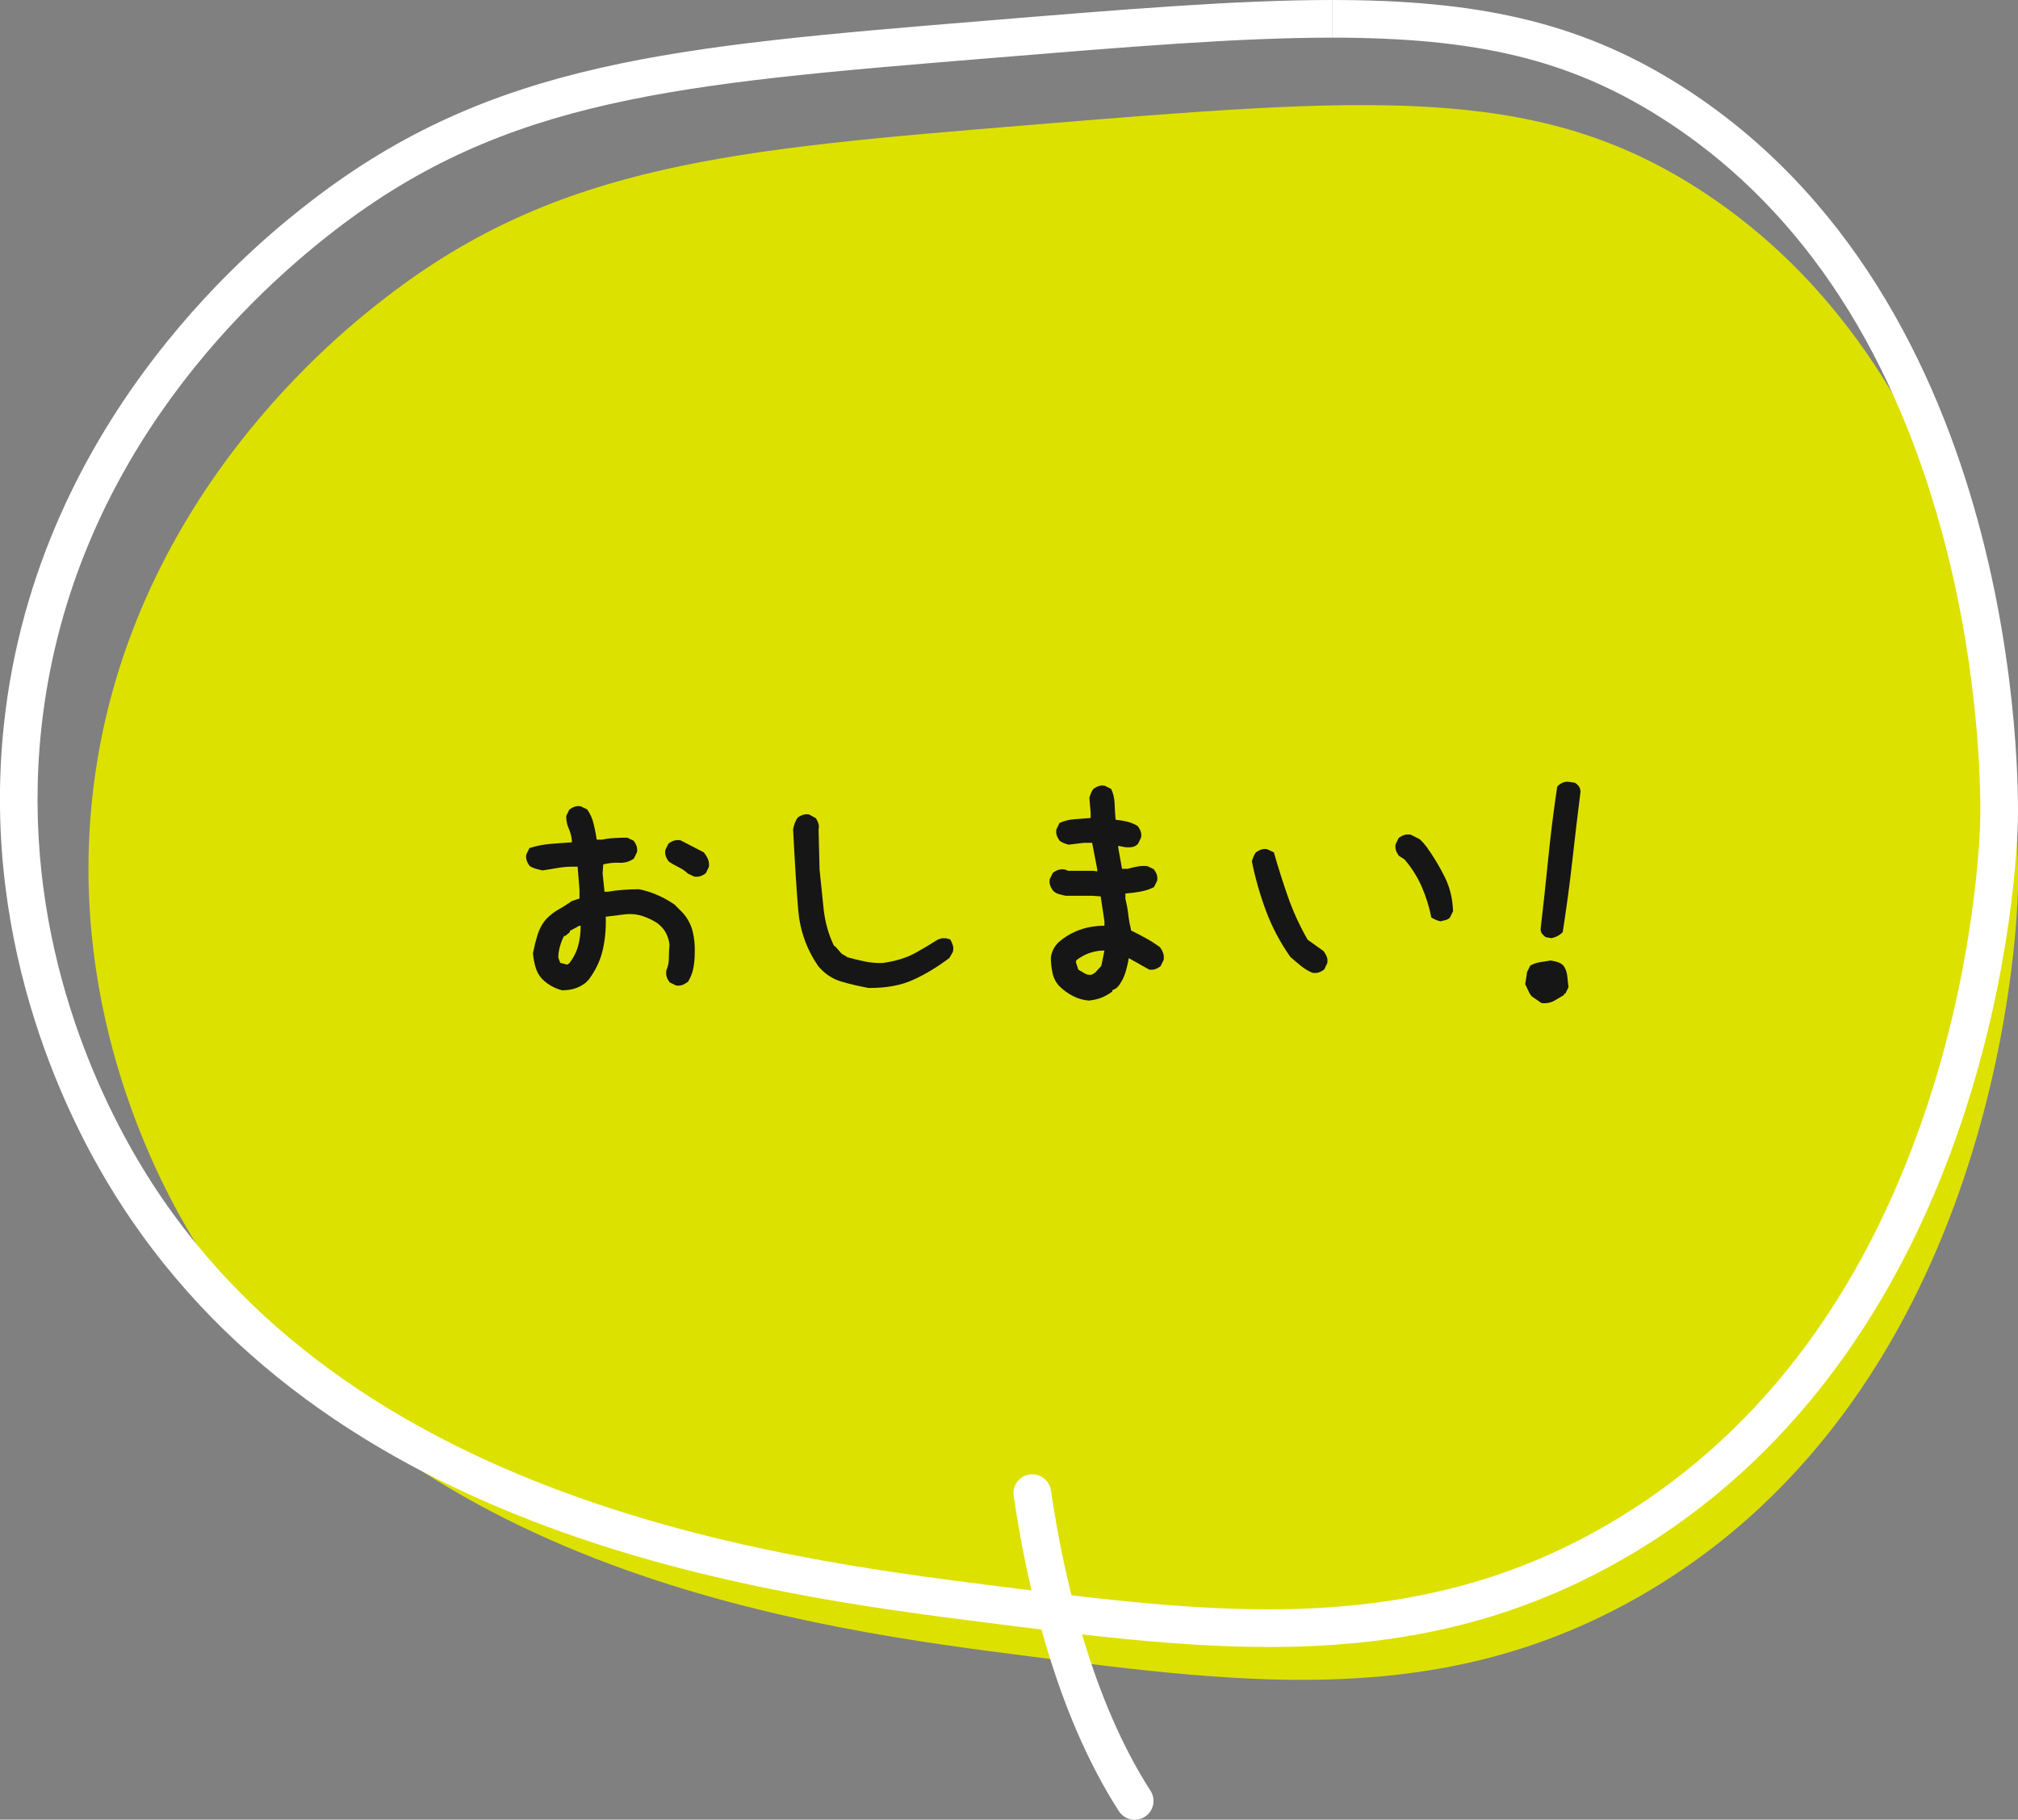
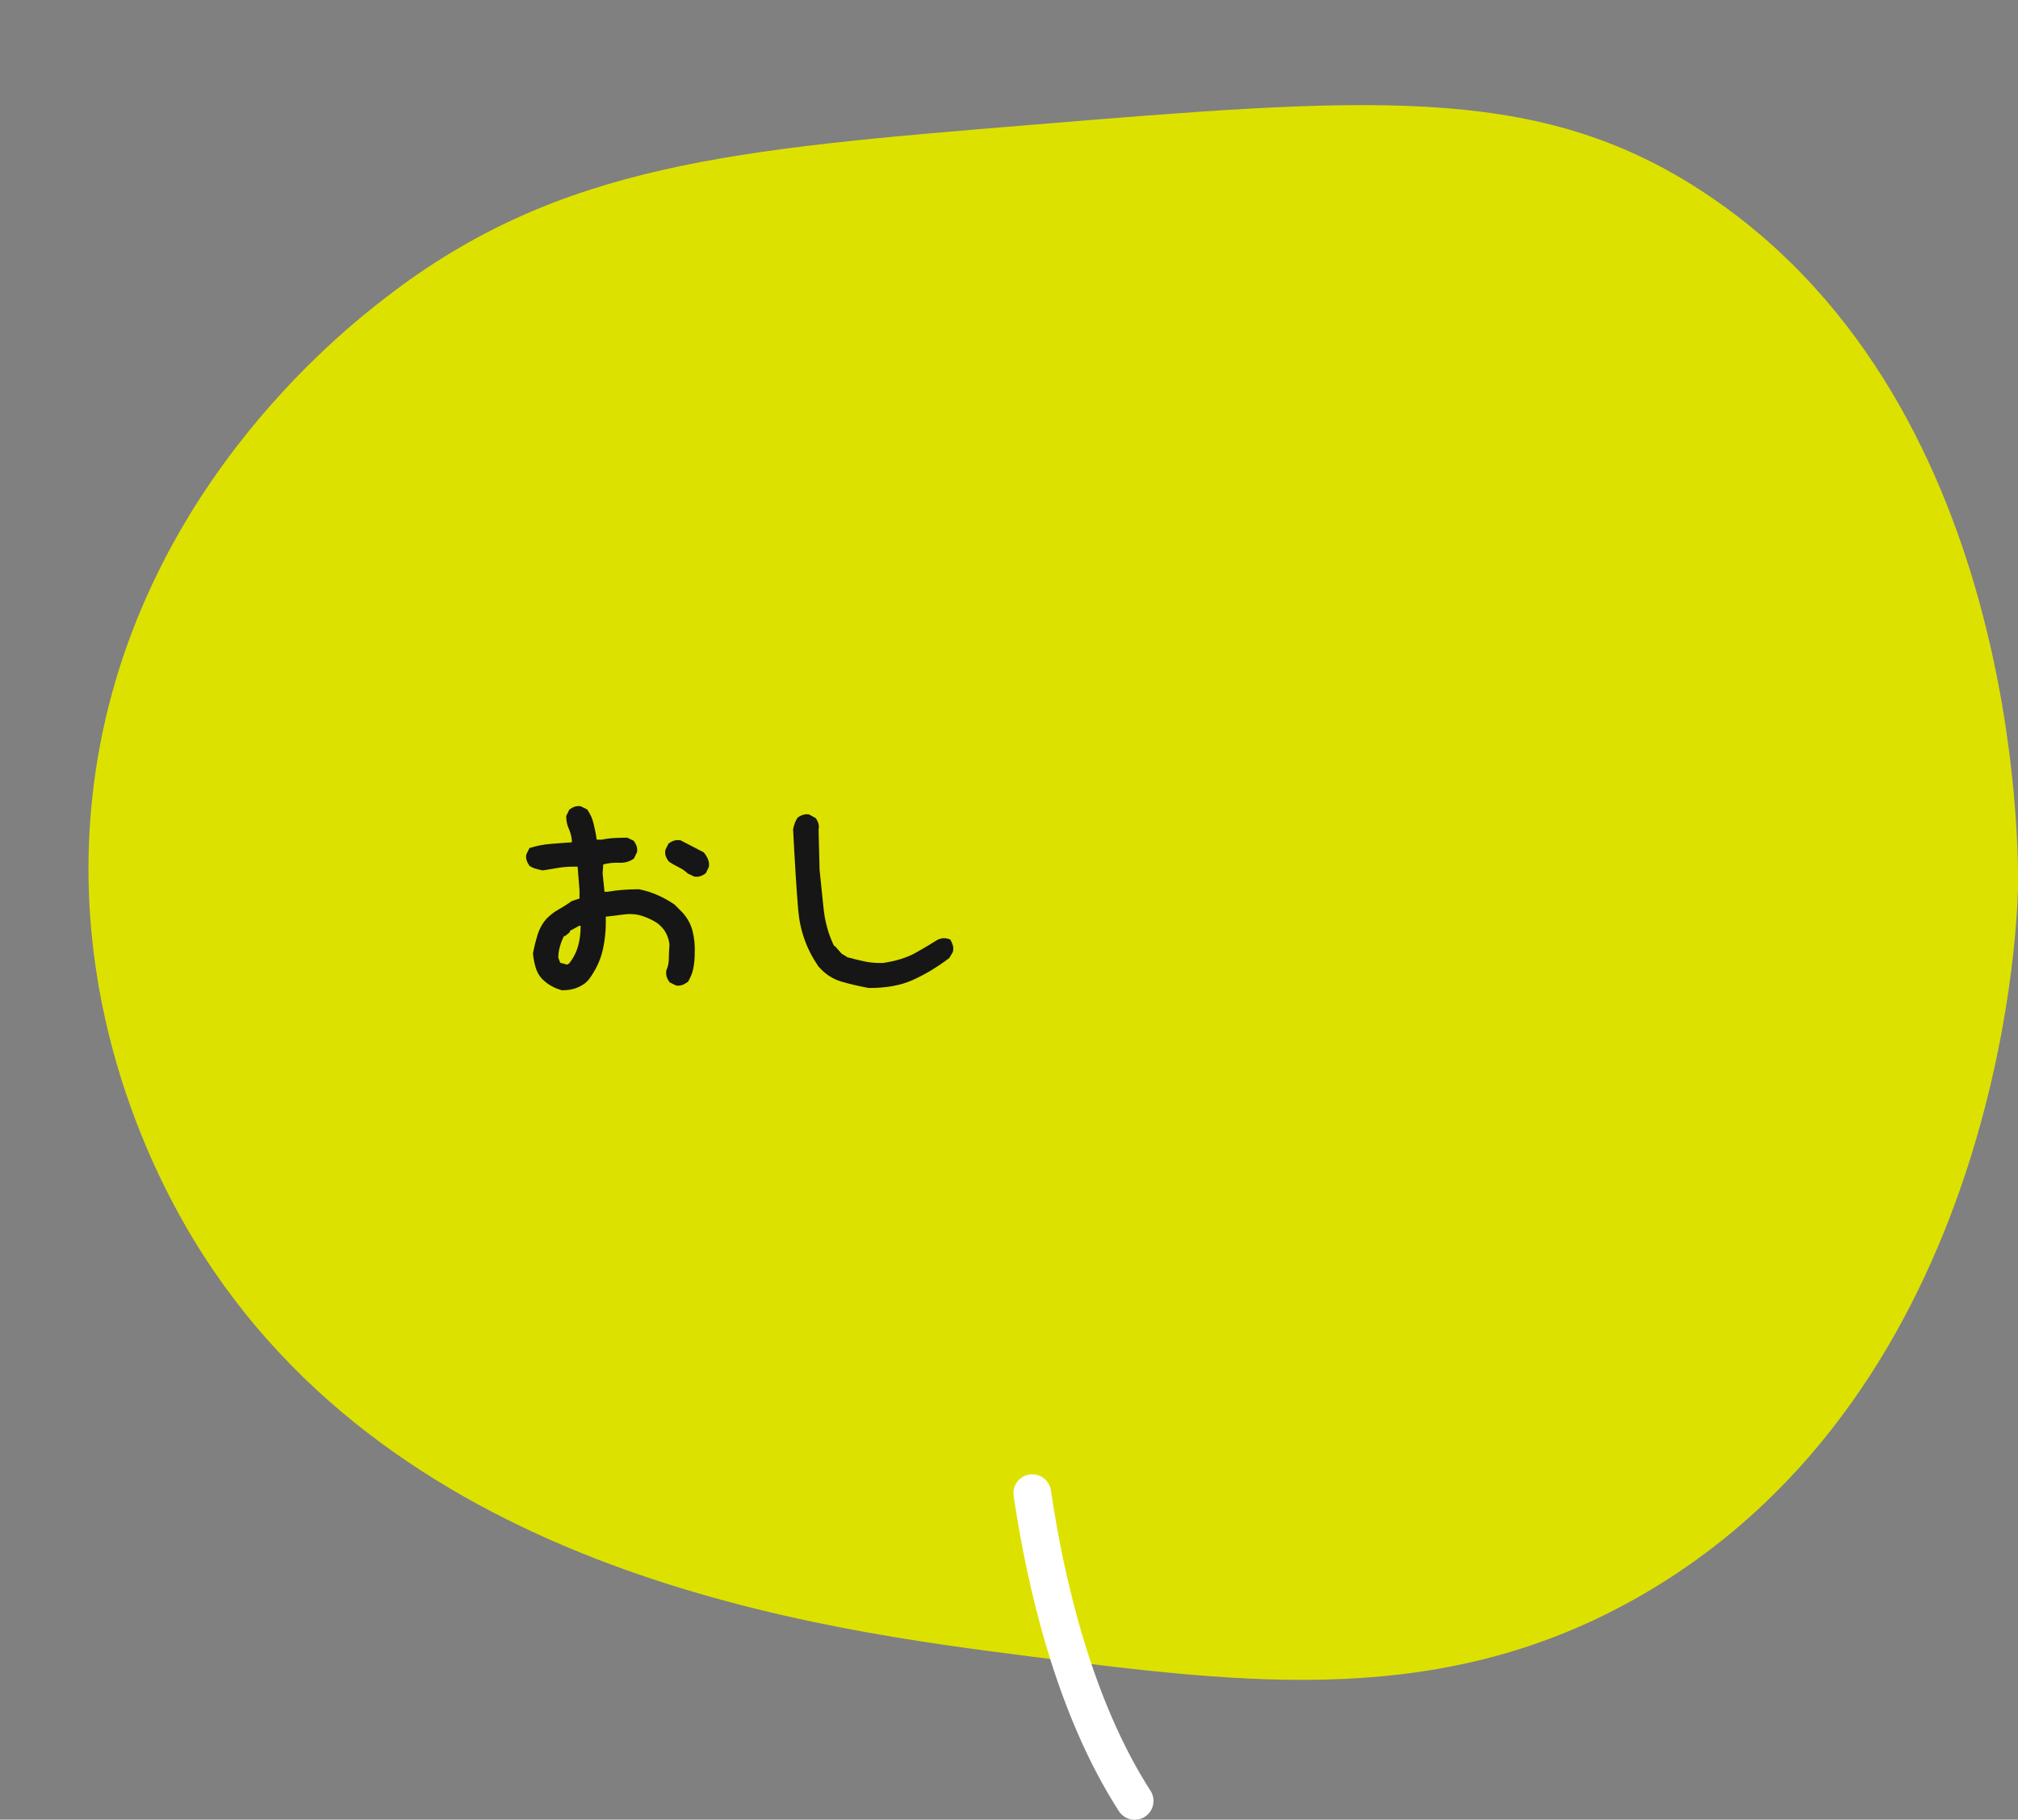
<svg xmlns="http://www.w3.org/2000/svg" id="b" viewBox="0 0 160.81 145.02">
  <rect x="0" y="0" width="160.81" height="145.02" fill="#808080" stroke="none" />
  <defs>
    <style>.d{fill:#dde100;}.e{fill:#fff;}.f{fill:none;stroke:#fff;stroke-linecap:round;stroke-linejoin:round;stroke-width:3px;}.g{fill:#161616;}</style>
  </defs>
  <g id="c">
    <path class="d" d="M160.8,70.99c-.07,2.95-1.5,39.62-29.88,56.08-15.79,9.16-31.47,7.16-48.86,4.94-16.66-2.13-50.4-6.43-66.63-33.21-2.69-4.44-9.93-17.79-8.08-35.19,2.53-23.79,20.18-37.42,23.42-39.92,13.78-10.64,27.69-11.79,51.29-13.73,26.64-2.19,39.95-3.29,52.9,4.85,26.23,16.48,25.91,53.41,25.85,56.18Z" />
-     <path class="e" d="M106.15,0v3h0c11.56,0,18.85,1.76,26.03,6.26,10.81,6.79,18.39,17.9,22.53,33.01,3.26,11.88,3.12,22.02,3.09,23.14-.03,1.12-.37,11.31-4.37,23.14-5.09,15.07-13.63,26.17-25.39,32.99-7.9,4.59-16.46,6.72-26.94,6.72-7.13,0-14.49-.94-22.28-1.93-16.64-2.12-51.27-6.54-67.5-33.31-3.73-6.16-9.74-18.88-8.03-34.93,2.19-20.54,15.57-33.69,23.35-39.7,13.71-10.59,27.33-11.71,52.05-13.74,11.18-.92,20-1.65,27.45-1.65V0M106.14,0c-7.57,0-16.51.74-27.7,1.66-24.68,2.03-39.22,3.23-53.64,14.36C21.42,18.63,2.96,32.88.31,57.77c-1.94,18.2,5.63,32.16,8.45,36.8,16.98,28.01,52.26,32.51,69.69,34.73,7.83,1,15.34,1.96,22.66,1.96,9.68,0,19.04-1.67,28.44-7.13,29.68-17.22,31.18-55.57,31.25-58.65.07-2.9.41-41.52-27.03-58.76C125.67,1.63,117.43,0,106.14,0h0Z" />
    <path class="f" d="M82.26,119c1.06,7.19,3.34,17.05,8.16,24.53" />
    <path class="g" d="M44.86,78.94c-.3-.07-.6-.18-.89-.34-.29-.16-.55-.36-.79-.6-.24-.27-.41-.58-.51-.94s-.17-.72-.2-1.09c.1-.51.22-.99.36-1.45.14-.46.37-.89.71-1.29.3-.3.63-.56.99-.76s.7-.42,1.04-.66l.61-.2v-.66l-.15-1.88h-.3c-.44,0-.86.03-1.27.1s-.81.14-1.22.2c-.17-.03-.35-.08-.53-.13-.19-.05-.36-.13-.51-.23-.1-.14-.18-.28-.23-.43s-.06-.31-.03-.48l.25-.51c.52-.17,1.07-.28,1.65-.33.58-.05,1.15-.09,1.73-.13v-.15c-.03-.34-.12-.66-.25-.95-.14-.3-.2-.63-.2-1l.25-.51c.14-.1.28-.18.43-.23s.31-.06.48-.03l.51.25c.24.34.41.71.51,1.13s.19.84.25,1.28h.41c.3-.07.63-.11.99-.13s.7-.03,1.04-.03l.51.25c.1.14.18.28.23.43s.06.31.03.48l-.25.51c-.34.24-.73.35-1.17.33-.44-.02-.86.03-1.27.13l-.05.71.15,1.47h.25c.41-.07.81-.12,1.22-.15s.83-.05,1.27-.05c.51.1,1,.25,1.47.46.47.2.93.46,1.37.76l.61.61c.41.44.68.94.83,1.5.14.56.2,1.16.17,1.8,0,.41-.04.8-.11,1.17s-.22.73-.42,1.07c-.14.1-.28.19-.43.25s-.33.08-.53.05l-.51-.25c-.1-.14-.18-.28-.23-.43s-.06-.33-.03-.53c.14-.3.2-.63.2-.99s.02-.7.05-1.04c-.03-.34-.13-.65-.28-.94s-.38-.55-.69-.79c-.37-.24-.76-.42-1.17-.56s-.85-.19-1.32-.15l-1.62.2c.03.95-.05,1.84-.25,2.69s-.58,1.62-1.12,2.34l-.25.25c-.27.2-.55.35-.84.44-.29.09-.6.14-.94.14ZM45.36,76.78c.34-.44.58-.91.71-1.4.14-.49.2-1.02.2-1.6h-.1l-.76.41v.1l-.36.3h-.1c-.14.27-.25.55-.33.84-.08.29-.13.58-.13.89l.15.41.56.15.15-.1ZM55.34,69.87l-.53-.25c-.2-.2-.45-.37-.74-.51-.29-.14-.55-.29-.79-.46-.1-.14-.18-.28-.23-.43s-.06-.31-.03-.48l.25-.51c.14-.1.28-.18.43-.23s.33-.06.53-.03l1.85.96c.14.17.25.35.33.53.08.19.11.4.08.63l-.25.51c-.14.1-.28.18-.43.23s-.31.06-.48.03Z" />
    <path class="g" d="M69.22,78.74c-.75-.14-1.47-.3-2.17-.51-.7-.2-1.32-.61-1.84-1.22-.93-1.35-1.46-2.84-1.6-4.47-.14-1.62-.27-3.77-.41-6.45.03-.17.08-.33.14-.5.06-.16.14-.31.24-.44.14-.1.28-.17.44-.22.16-.04.32-.05.47-.01l.51.28c.1.14.17.28.22.44.04.16.05.32.01.47l.08,3.2c.1,1.03.21,2.07.32,3.11.11,1.04.38,2.03.83,2.96l.1.05.38.43c.07.1.16.18.28.24.12.06.22.12.3.19.44.12.89.23,1.35.33s.95.14,1.47.13c1.05-.15,1.92-.42,2.62-.81.69-.39,1.23-.71,1.6-.95.37-.25.76-.28,1.17-.11.08.15.15.3.2.46s.05.33,0,.53l-.28.48c-.93.71-1.89,1.29-2.88,1.74s-2.17.66-3.54.65Z" />
-     <path class="g" d="M86.84,79.75c-.47-.03-.91-.15-1.32-.36s-.78-.47-1.12-.81c-.27-.3-.45-.66-.53-1.05-.08-.4-.13-.8-.13-1.21.03-.24.1-.46.2-.66s.24-.39.41-.56c.51-.44,1.07-.77,1.68-.99s1.27-.33,1.98-.33v-.36l-.3-1.98-.71-.05h-2.08c-.17-.03-.35-.08-.53-.13-.19-.05-.35-.14-.48-.28-.1-.14-.18-.28-.23-.43s-.06-.31-.03-.48l.25-.51c.14-.1.28-.18.43-.23s.33-.06.53-.03l.25.1h2.03l.3.05v-.15l-.41-2.13h-.66l-1.22.15c-.14-.03-.26-.08-.38-.13-.12-.05-.23-.11-.33-.18-.1-.14-.18-.28-.23-.43s-.06-.31-.03-.48l.25-.51c.37-.17.77-.27,1.19-.3.42-.03.85-.07,1.29-.1v-.43l-.1-1.17c.03-.14.08-.26.13-.38s.11-.23.18-.33c.14-.1.28-.18.43-.23s.31-.06.48-.03l.51.25c.17.34.26.73.28,1.17.02.44.04.87.08,1.29.3.03.61.08.91.15s.59.19.86.36c.1.14.18.28.23.43s.06.31.03.48l-.25.51c-.14.14-.3.22-.48.25-.19.03-.38.03-.58,0l-.51-.1v.15l.3,1.68h.46c.24-.07.49-.13.76-.18.27-.05.54-.06.81-.03l.51.25c.1.14.18.28.23.43s.06.31.03.48l-.25.51c-.34.17-.7.29-1.09.36-.39.07-.79.12-1.19.15v.41c.1.41.18.83.23,1.27s.13.86.23,1.27c.41.2.8.41,1.17.61.37.2.74.44,1.12.71.1.14.19.29.25.46.07.17.08.36.05.56l-.25.51c-.14.1-.28.18-.43.23s-.31.06-.48.03l-1.62-.91c-.07.41-.16.8-.28,1.18-.12.38-.3.72-.53,1.03l-.2.2-.3.15v.1c-.27.2-.55.36-.84.48-.29.12-.6.19-.94.23ZM87.25,77.54l.51-.56.25-1.22h-.25c-.37.03-.72.11-1.04.23-.32.12-.63.3-.94.53l-.05.15.2.61c.17.1.34.2.51.3.17.1.36.14.56.1l.25-.15Z" />
-     <path class="g" d="M104.61,77.54c-.34-.14-.65-.32-.94-.56-.29-.24-.57-.47-.84-.71-.81-1.15-1.46-2.37-1.94-3.66s-.86-2.61-1.13-3.96c.03-.14.08-.26.13-.38s.11-.23.18-.33c.14-.1.28-.18.43-.23s.31-.06.48-.03l.53.25c.34,1.18.71,2.36,1.12,3.53s.93,2.31,1.57,3.43l1.27.91c.1.14.19.28.25.43.07.15.08.33.05.53l-.25.51c-.14.1-.28.18-.43.23s-.31.06-.48.03ZM114.79,73.43c-.14-.03-.27-.08-.39-.13s-.24-.11-.34-.18c-.17-.85-.42-1.66-.76-2.44-.34-.78-.8-1.51-1.37-2.18l-.46-.3c-.1-.14-.18-.28-.23-.43s-.06-.31-.03-.48l.25-.51c.14-.1.28-.18.43-.23s.33-.06.53-.03l.71.36.25.25.3.36c.56.78,1.04,1.58,1.45,2.41s.63,1.74.66,2.72l-.25.51c-.1.1-.22.17-.36.2-.14.03-.27.07-.41.1Z" />
-     <path class="g" d="M122.85,79.95l-.81-.56c-.1-.14-.19-.28-.25-.43-.07-.15-.15-.33-.25-.53l.05-.3.1-.66.25-.51c.24-.14.5-.23.79-.28.29-.05.57-.09.84-.13.2.03.39.08.56.13.17.05.32.14.46.28.17.24.27.51.3.81.03.3.07.61.1.91l-.25.51h-.1v.1c-.27.17-.54.33-.81.48-.27.15-.59.21-.96.18ZM123.63,74.77l-.46-.08c-.12-.1-.22-.19-.29-.28s-.11-.21-.11-.38c.22-1.91.43-3.83.62-5.74.19-1.91.43-3.77.7-5.59.1-.12.22-.22.37-.29.14-.08.3-.11.47-.11l.56.08c.14.08.24.18.32.28s.12.24.14.41c-.22,1.76-.44,3.59-.65,5.48-.21,1.9-.47,3.81-.77,5.74-.12.12-.25.22-.38.29-.14.08-.3.14-.51.19Z" />
  </g>
</svg>